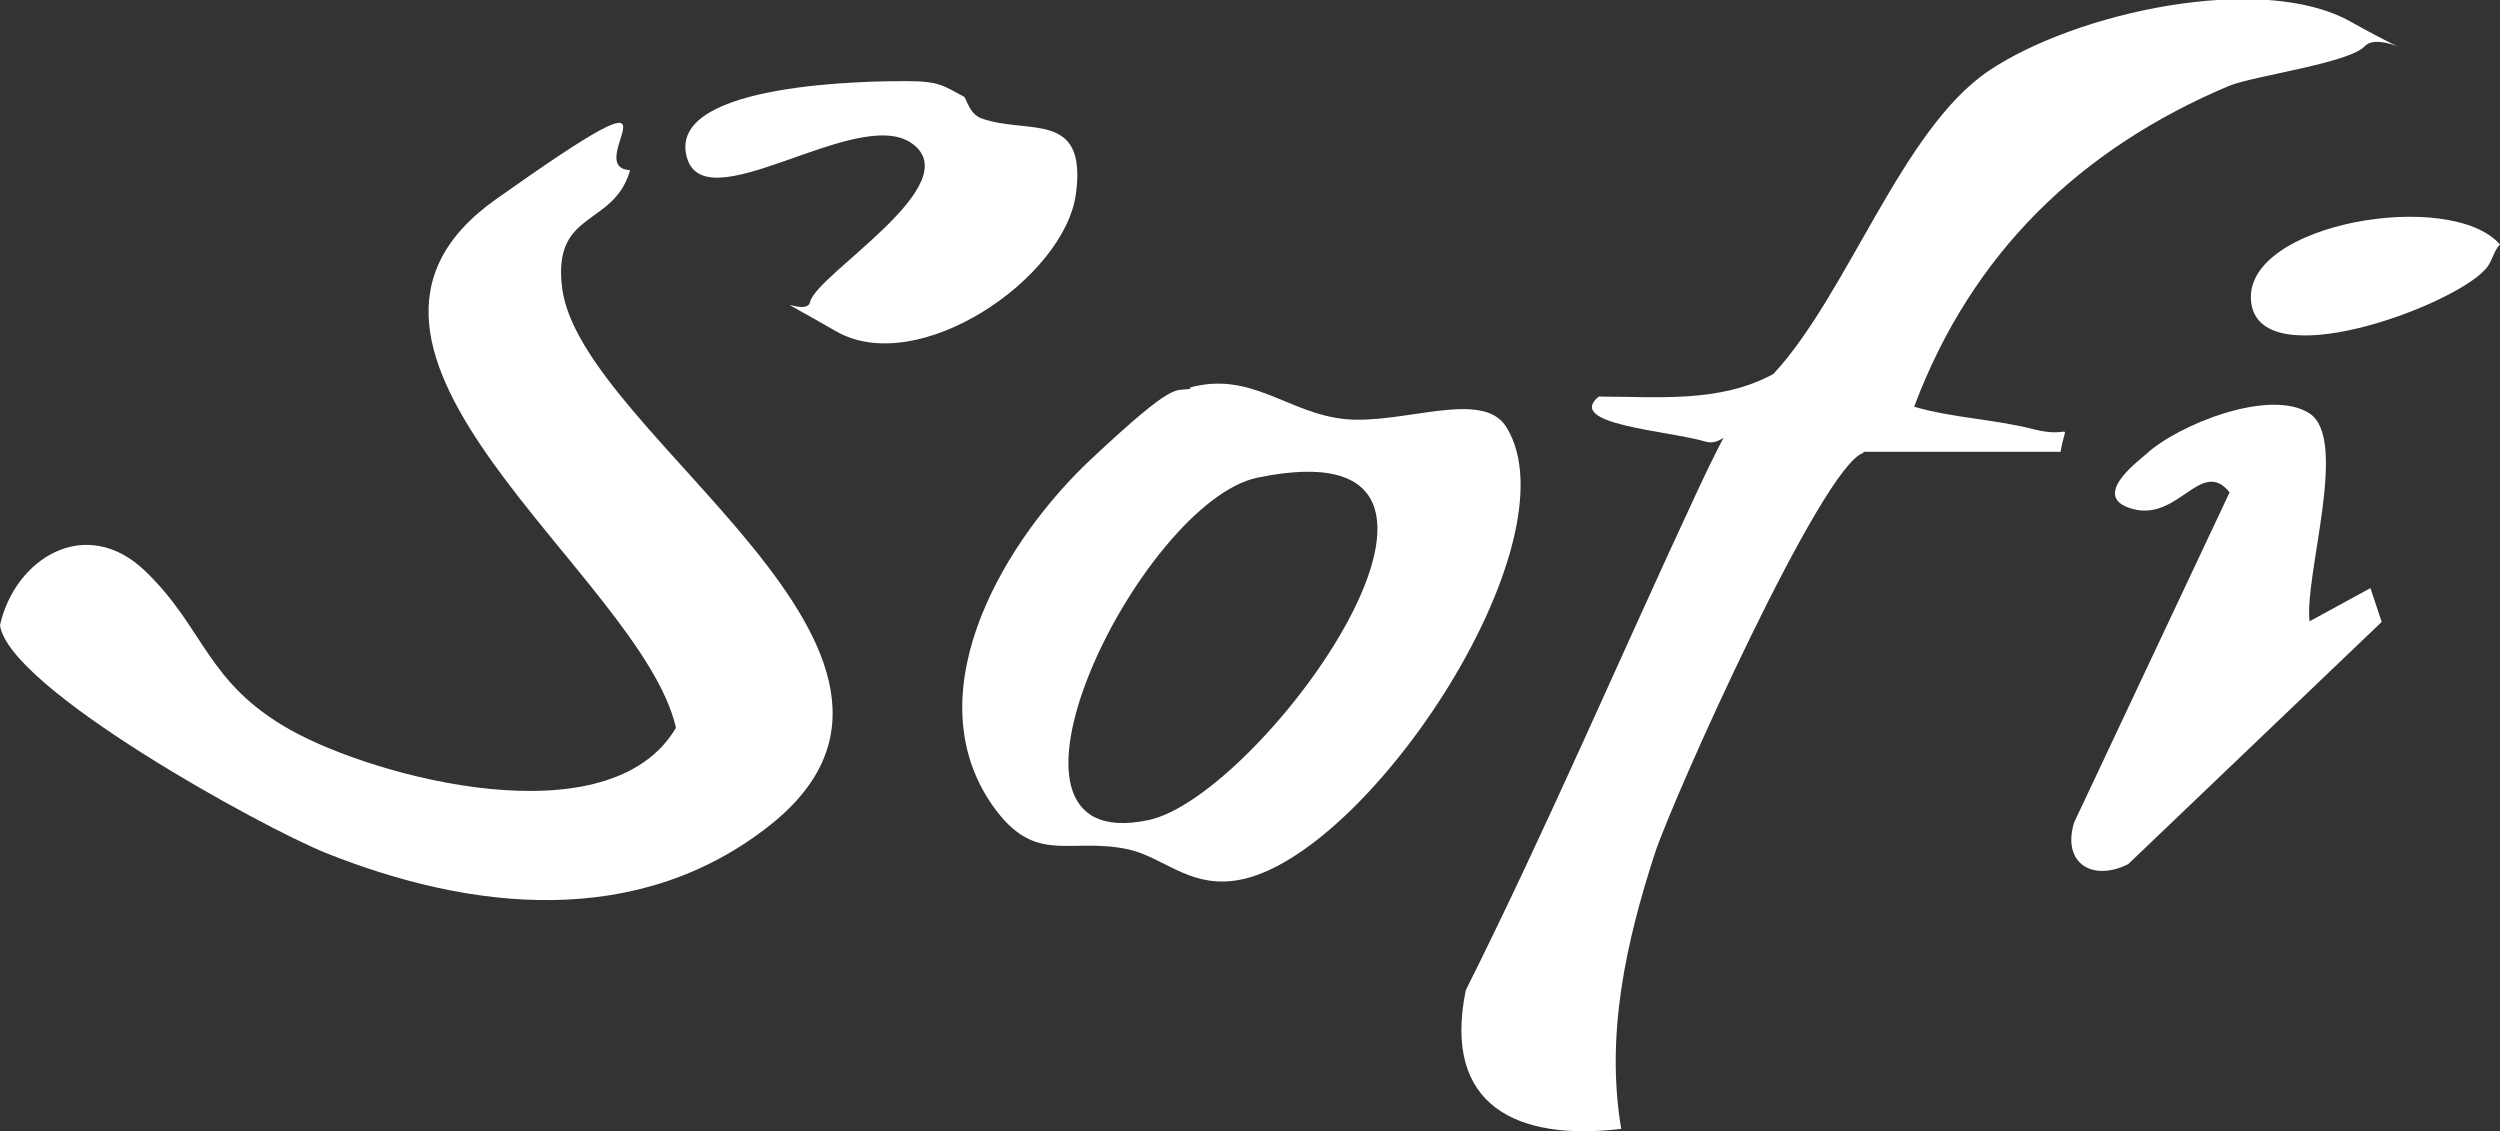
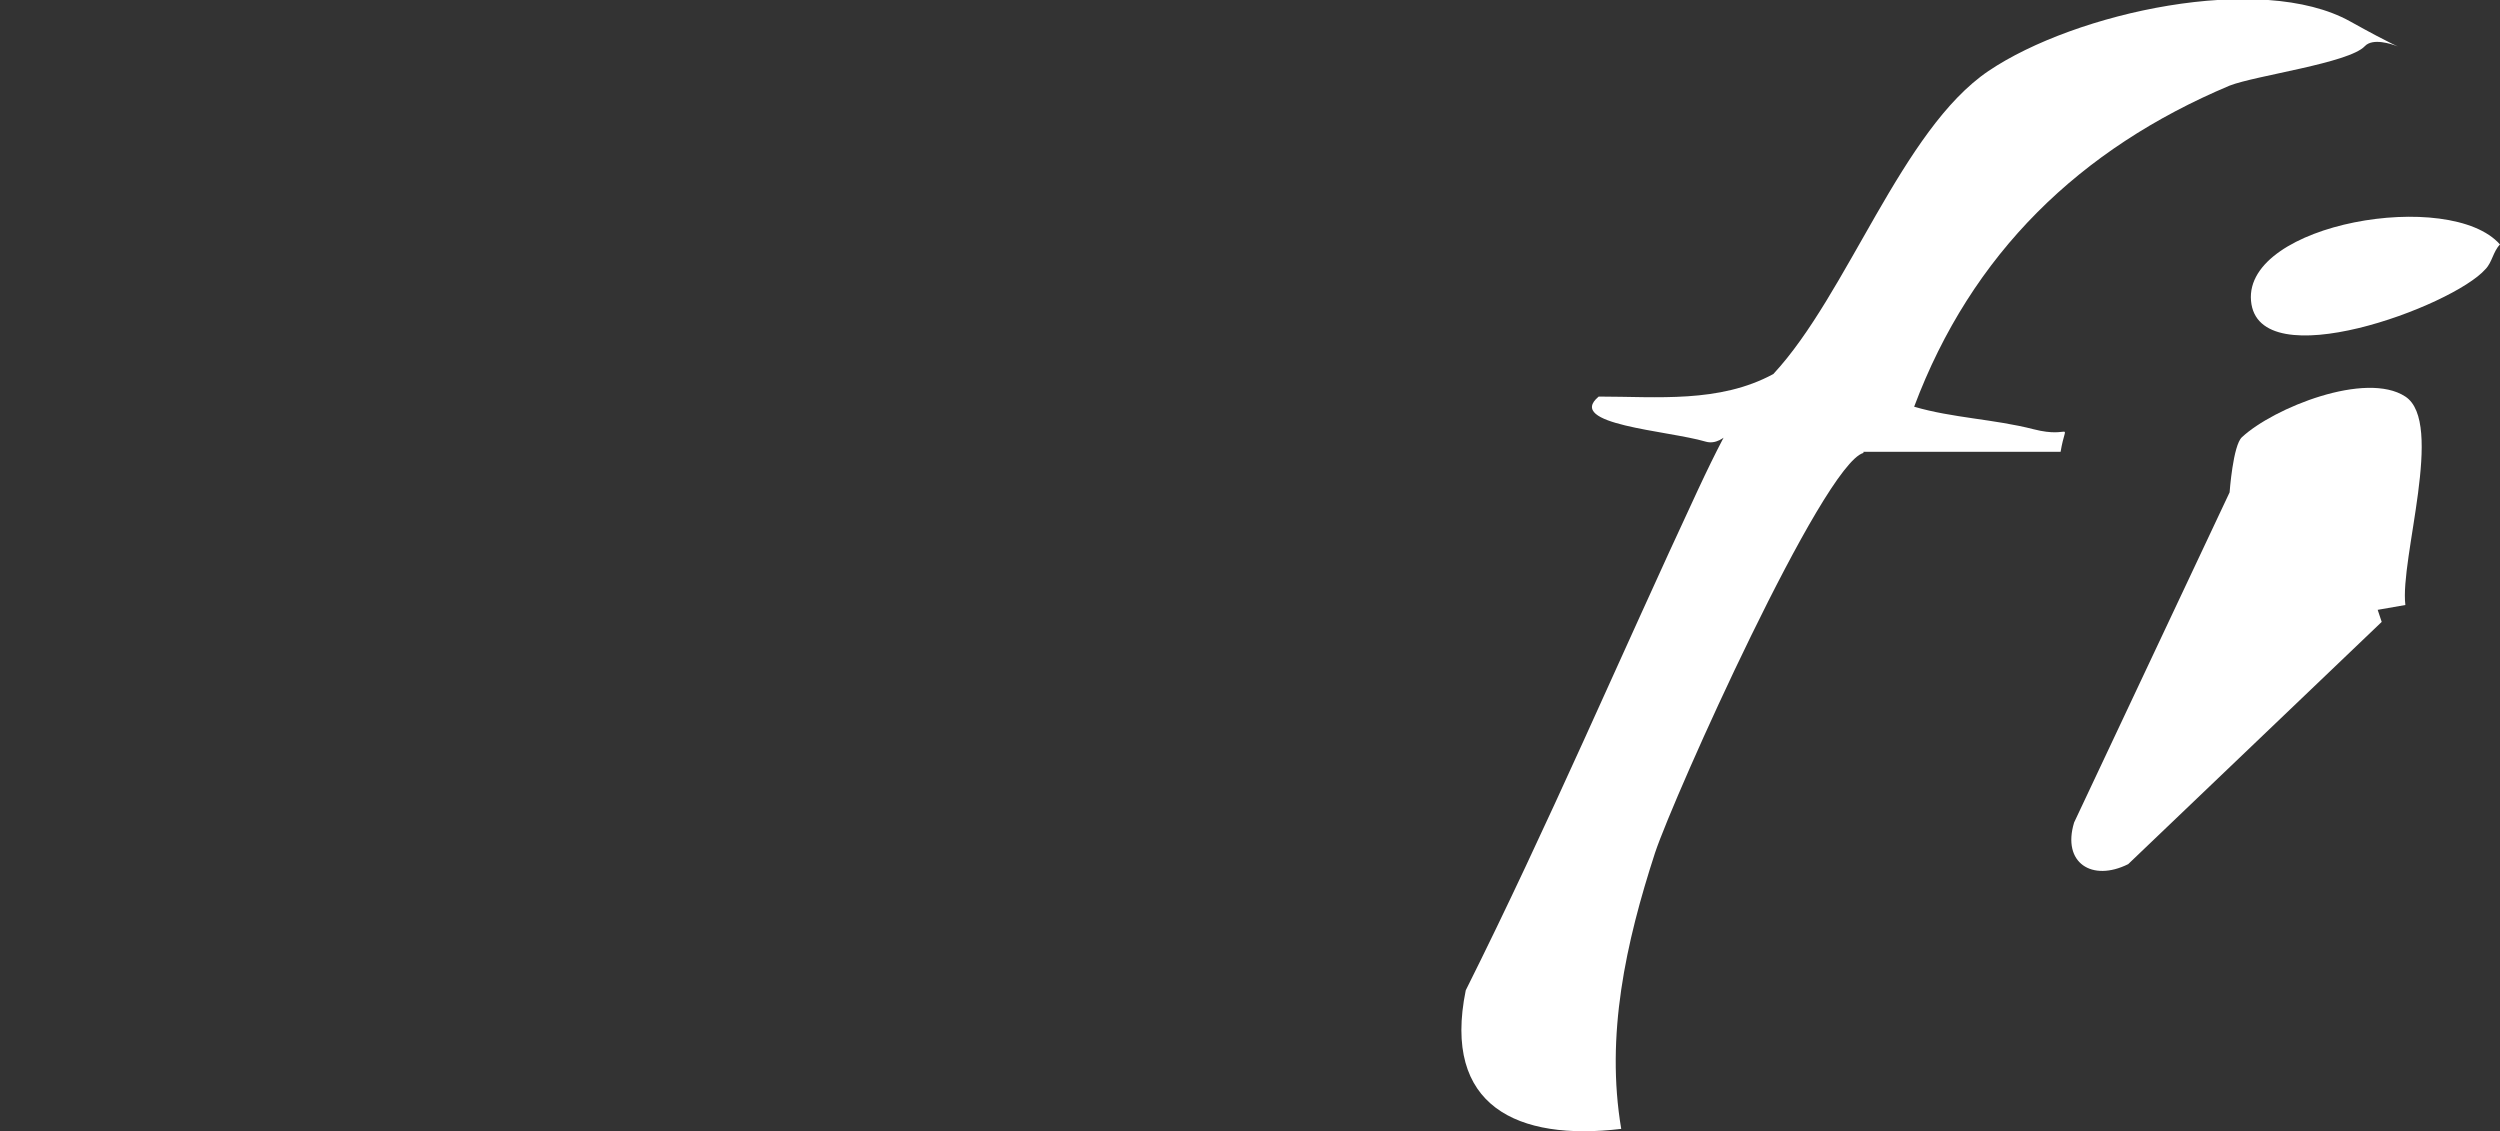
<svg xmlns="http://www.w3.org/2000/svg" id="_Слой_1" version="1.1" viewBox="0 0 221.9 100.4">
  <rect x="0" y="0" width="221.9" height="100.4" fill="#333333" stroke="none" />
  <defs>
    <style>
      .st0 {
        fill: #fff;
      }
    </style>
  </defs>
-   <path class="st0" d="M55.9,15.2c-1.5,5-6.9,3.4-6,10.4,1.7,13.1,37.4,32.5,18.5,47.6-11.7,9.3-26.5,7.7-39.5,2.5-5.7-2.3-28.1-14.6-28.9-20.2,1.3-5.9,7.6-9.9,12.9-4.8s5.4,9.9,12.9,14.1,28.3,9.8,34.2-.2c-3.1-13.6-34.9-33.5-16-46.9s7.3-2.9,11.9-2.6Z" />
  <path class="st0" d="M165.4,40.2c-3.6,1-16.8,30.4-18.5,35.5-2.6,8-4.4,16.2-3,24.5-9.2,1.1-15.9-2-13.8-12.3,7.3-14.6,13.7-29.6,20.6-44.4s4.1-3.3.7-4.3-12.5-1.5-9.5-4c5.2,0,10.7.6,15.5-2,6.6-7.1,11.4-21.7,19.1-26.9s24.2-8.8,32.1-4.4,2.7.7,1.3,2.2-9.7,2.6-12,3.5c-13.3,5.6-22.9,14.9-28,28.5,3.4,1,7.1,1.1,10.6,2s2.9-1,2.4,2h-17.5Z" />
-   <path class="st0" d="M105.6,34.4c5.5-1.5,8.7,2.3,13.8,2.8s12.2-2.7,14.3.7c6.4,10.3-12.9,39.2-24.4,40.3-3.9.4-6.1-2.1-9.1-2.8-5.5-1.2-8.5,1.7-12.5-4.5-6.3-10,1.6-23.1,9.2-30.2s7.3-5.9,8.8-6.2ZM111.6,42.4c-10.4,2.2-26,33.8-9.7,30.4,10.2-2.1,34.2-35.5,9.7-30.4Z" />
-   <path class="st0" d="M204.9,55.2l5.5-3,1,3-22.5,21.5c-3.2,1.6-5.9-.1-4.8-3.7l13.8-29.3c-2.5-3.1-4.5,2.5-8.5,1.5s.3-4.2,1.1-4.9c2.8-2.6,11-5.9,14.5-3.6s-.5,14.4,0,18.5Z" />
-   <path class="st0" d="M85.5,8.5c.3.2.5,1.6,1.6,2,4.1,1.5,9.4-.8,8.4,6.7s-14,16.4-21.3,12.2-2.6-1.1-2.3-2.6c.6-2.5,14.2-10.5,9-14.1-4.9-3.4-18.7,7.4-20,1s16.5-6.5,19.5-6.5,3.3.4,5.2,1.4Z" />
+   <path class="st0" d="M204.9,55.2l5.5-3,1,3-22.5,21.5c-3.2,1.6-5.9-.1-4.8-3.7l13.8-29.3s.3-4.2,1.1-4.9c2.8-2.6,11-5.9,14.5-3.6s-.5,14.4,0,18.5Z" />
  <path class="st0" d="M220.6,23.9c-2.9,3.3-20.2,9.7-20.8,2.8s17.7-10,22.1-5c-.6.6-.7,1.6-1.3,2.2Z" />
</svg>